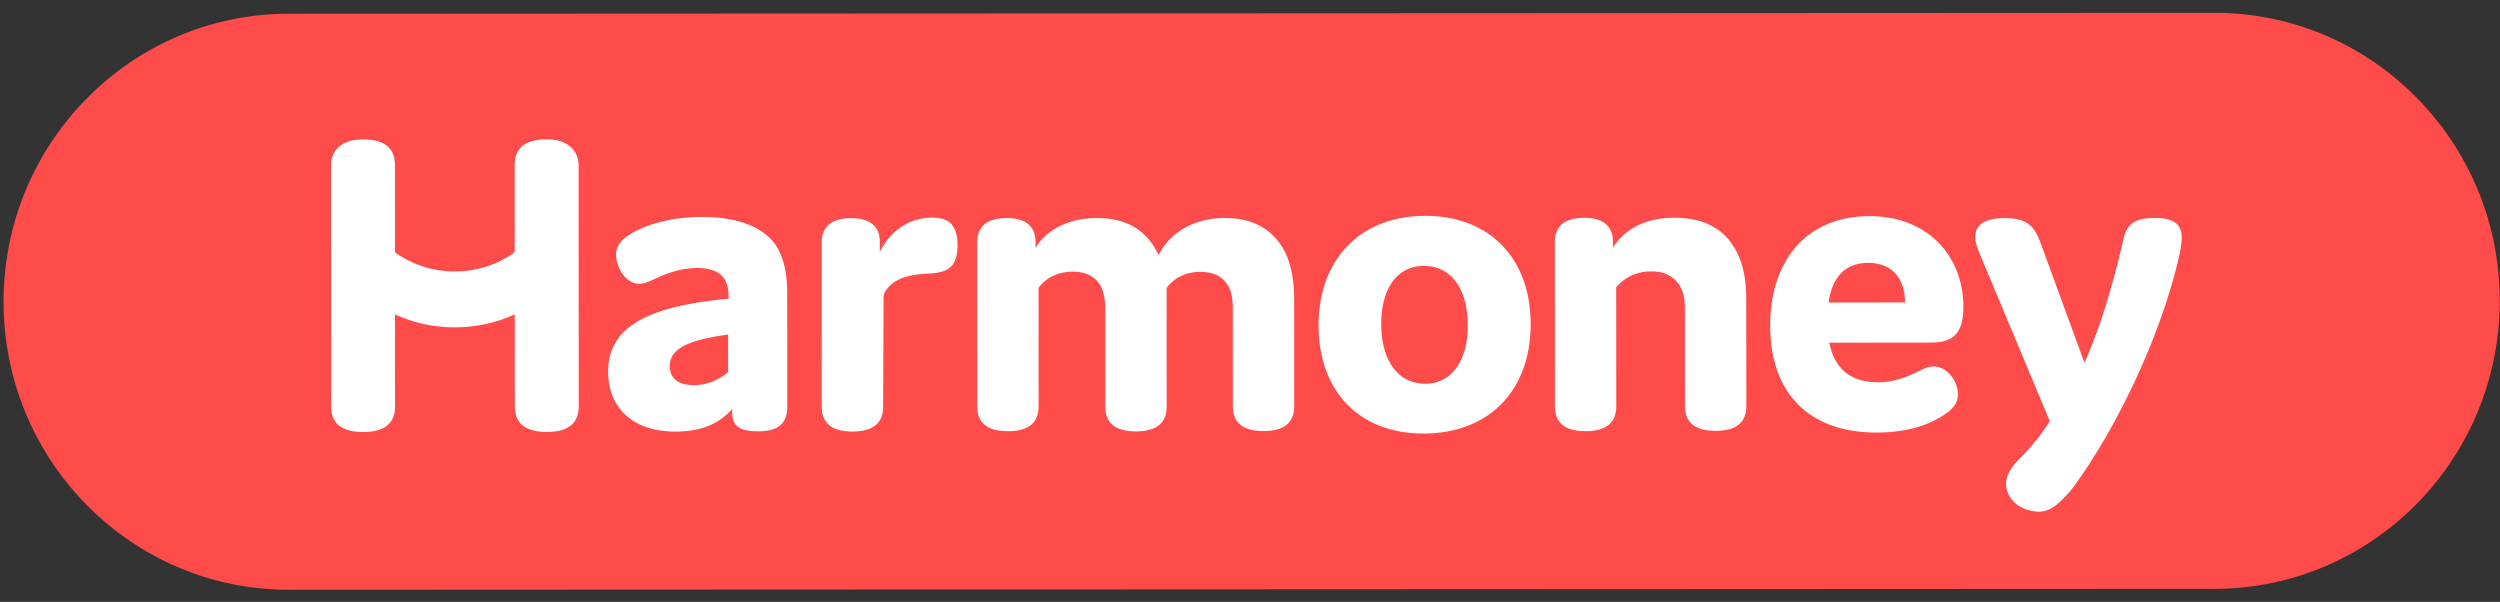
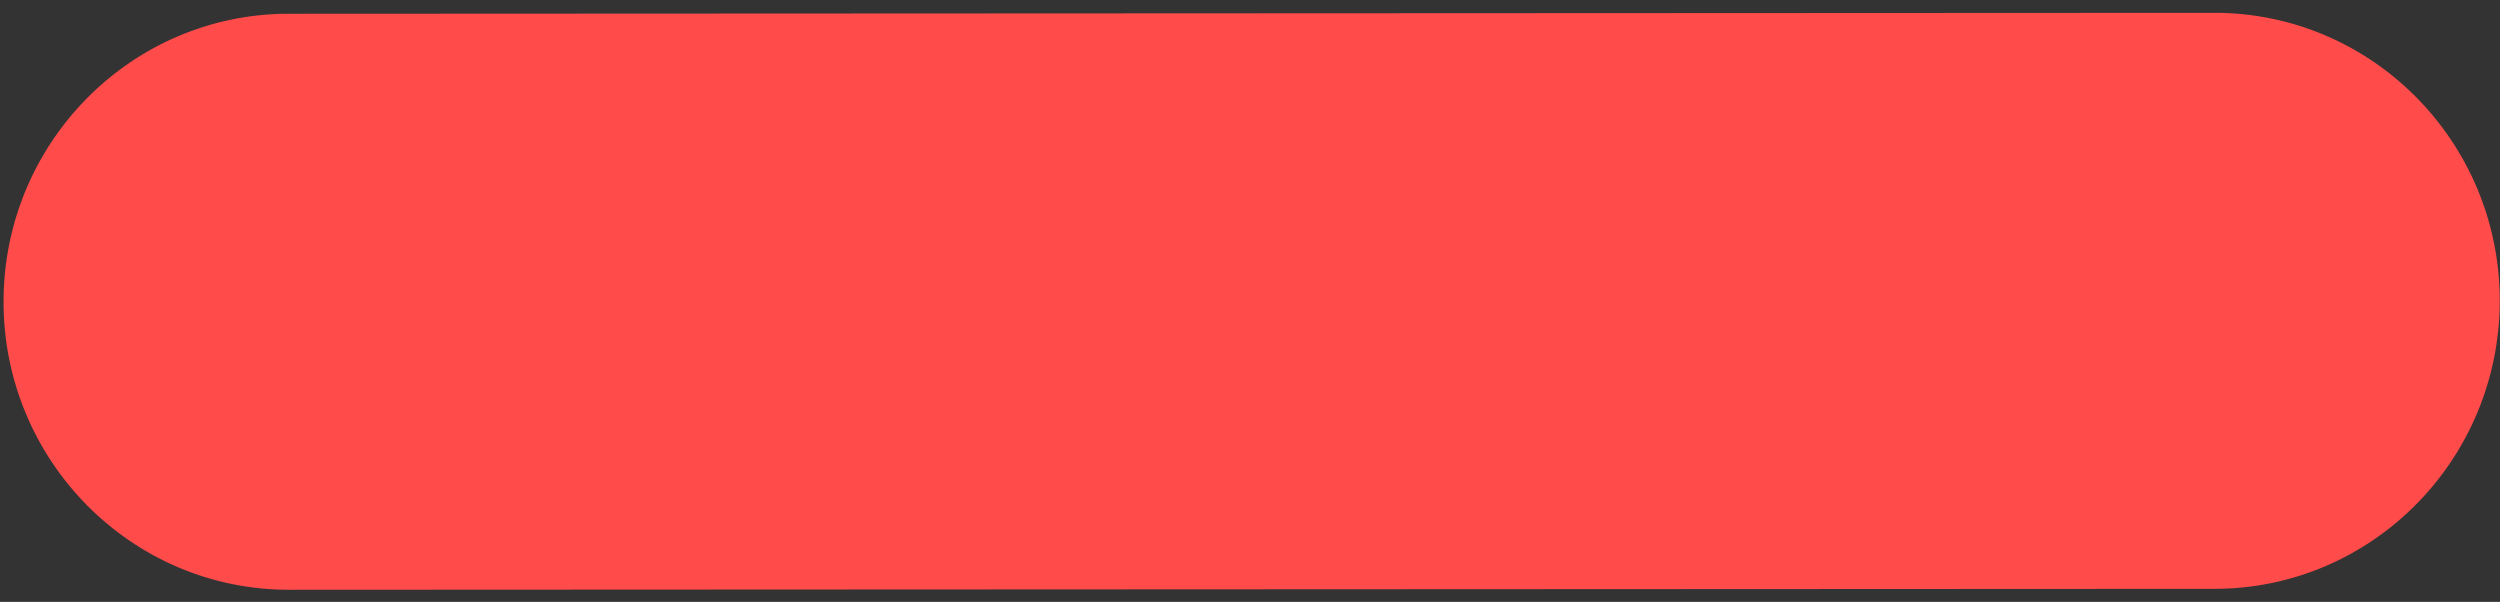
<svg xmlns="http://www.w3.org/2000/svg" width="162" height="39" viewBox="0 0 162 39" fill="none">
  <rect x="0" y="0" width="162" height="39" fill="#333333" stroke="none" />
  <g clip-path="url(#shn8ep7zua)">
    <path d="m143.491 38.157-124.766.06C8.52 38.224.234 29.867.23 19.564.224 9.258 8.5.893 18.707.889L143.489.83c10.205-.005 18.491 8.352 18.496 18.655-.011 10.303-8.273 18.668-18.494 18.673z" fill="#FF4B4A" />
-     <path d="M45.142 17.368c-.701 0-1.565.182-2.462.594-.505.23-.896.428-1.238.428-.93 0-1.517-1.102-1.517-1.892 0-.56.325-.987 1.059-1.416 1.238-.675 2.803-1.022 4.499-1.022 2.135-.001 3.7.541 4.598 1.577.62.74.93 1.893.93 3.341l.004 7.324c0 1.136-.537 1.646-1.923 1.647-1.173 0-1.646-.361-1.647-1.217v-.23c-.864.988-2.07 1.465-3.667 1.466-2.723.002-4.37-1.495-4.371-3.882-.002-2.683 2.133-4.214 7.806-4.727v-.214c-.033-1.12-.539-1.778-2.071-1.777zm-1.742 6.37c0 .675.441 1.218 1.566 1.218.766 0 1.532-.28 2.217-.84l-.001-2.437c-2.543.347-3.782.89-3.782 2.06zM35.421 9.028c-1.386 0-2.07.56-2.07 1.663l.003 5.547a.228.228 0 0 1-.097.181 6.647 6.647 0 0 1-3.782 1.17 6.648 6.648 0 0 1-3.783-1.166c-.065-.033-.098-.099-.098-.181l-.003-5.547c0-1.102-.685-1.662-2.07-1.661-1.387 0-2.07.725-2.07 1.663l.007 15.636c0 1.103.686 1.662 2.071 1.662 1.386-.001 2.07-.561 2.07-1.664l-.003-5.958a9.232 9.232 0 0 0 3.88.838c1.386-.001 2.69-.298 3.88-.842l.003 5.958c0 1.103.686 1.662 2.072 1.662 1.385-.001 2.07-.56 2.07-1.664l-.008-15.635c-.017-.922-.686-1.662-2.072-1.662zM57.227 26.349c0 1.07-.652 1.613-1.989 1.614-1.337 0-1.989-.543-1.99-1.612l-.005-10.6c0-1.07.62-1.613 1.923-1.614 1.37 0 1.876.674 1.843 1.612v.593c.62-1.3 1.842-2.24 3.407-2.24 1.125 0 1.63.542 1.631 1.777 0 1.415-.619 1.778-1.792 1.844-1.484.067-2.266.33-2.837 1.071a.827.827 0 0 0-.162.51l-.03 7.045zM67.1 15.744l.001.33c.7-1.186 2.135-1.944 3.977-1.945 1.989 0 3.277.838 3.995 2.402.733-1.466 2.298-2.404 4.287-2.405 1.646-.001 2.902.59 3.701 1.841.539.84.8 2.008.801 3.423l.003 6.93c0 1.07-.651 1.613-1.988 1.613s-1.989-.542-1.99-1.612l-.003-6.27c0-.675-.082-1.284-.392-1.663-.326-.51-.93-.773-1.712-.773-.945.001-1.711.396-2.184 1.055l.004 7.67c0 1.07-.651 1.613-1.988 1.614-1.337 0-1.99-.543-1.99-1.612l-.003-6.32c0-.675-.115-1.251-.392-1.646-.36-.51-.946-.773-1.712-.773-.946 0-1.745.396-2.217 1.054l.004 7.67c0 1.07-.652 1.614-1.989 1.614-1.336 0-1.989-.542-1.99-1.612l-.004-10.583c0-1.07.618-1.613 1.923-1.614 1.385 0 1.891.69 1.859 1.612zM92.353 13.988c4.206-.002 6.833 2.794 6.835 7.008.002 4.328-2.72 7.095-6.942 7.097-4.206.002-6.8-2.778-6.802-7.008-.002-4.296 2.72-7.095 6.91-7.097zm-.01 10.879c1.711-.001 2.77-1.466 2.769-3.787-.001-2.42-1.127-3.85-2.839-3.85-1.711 0-2.77 1.433-2.77 3.77.002 2.403 1.127 3.868 2.84 3.867zM104.516 15.726v.33c.798-1.252 2.135-1.944 3.993-1.945 1.68 0 3.017.558 3.816 1.842.555.839.833 2.007.833 3.423l.004 6.929c0 1.07-.652 1.613-1.989 1.614-1.336 0-1.989-.542-1.989-1.612l-.003-6.27c-.001-.676-.115-1.219-.392-1.614-.392-.559-.979-.839-1.794-.838-.978 0-1.712.396-2.266 1.021l.004 7.72c.001 1.07-.651 1.613-1.988 1.613-1.337.001-1.989-.542-1.99-1.611l-.005-10.6c0-1.07.619-1.613 1.923-1.614 1.369 0 1.875.69 1.843 1.612zM126.872 25.541c0 .708-.472 1.07-1.043 1.433-1.043.659-2.461 1.054-4.222 1.055-4.401.002-6.897-2.564-6.899-6.926-.002-4.328 2.458-7.095 6.42-7.097 3.912-.002 6.098 2.713 6.1 5.873.001 2.09-1.01 2.321-2.249 2.322l-6.439.003c.326 1.662 1.338 2.567 3.163 2.566.946 0 1.712-.28 2.429-.626.473-.231.799-.396 1.158-.396.913 0 1.581.987 1.582 1.793zm-8.383-5.937 4.956-.003c0-1.432-.734-2.567-2.397-2.566-1.451 0-2.315.89-2.559 2.569zM141.376 15.379c.001.51-.178 1.383-.471 2.42-1.058 3.967-3.403 9.416-6.531 13.746-1.254 1.531-1.89 1.86-3.113 1.45-.636-.214-1.142-.757-1.256-1.415-.131-.79.505-1.514.961-1.96.896-.905 1.613-1.893 1.857-2.337l-4.472-10.68c-.179-.428-.359-.839-.359-1.25-.001-.659.439-1.219 1.907-1.22 1.451 0 1.924.51 2.332 1.613l2.84 7.767c.7-1.58 1.563-3.885 2.458-7.72.195-.906.391-1.663 2.037-1.664 1.484-.034 1.81.575 1.81 1.25z" fill="#fff" />
  </g>
  <defs>
    <clipPath id="shn8ep7zua">
      <path fill="#fff" transform="rotate(-.028 1844.96 -450.327)" d="M0 0h161.757v37.328H0z" />
    </clipPath>
  </defs>
</svg>